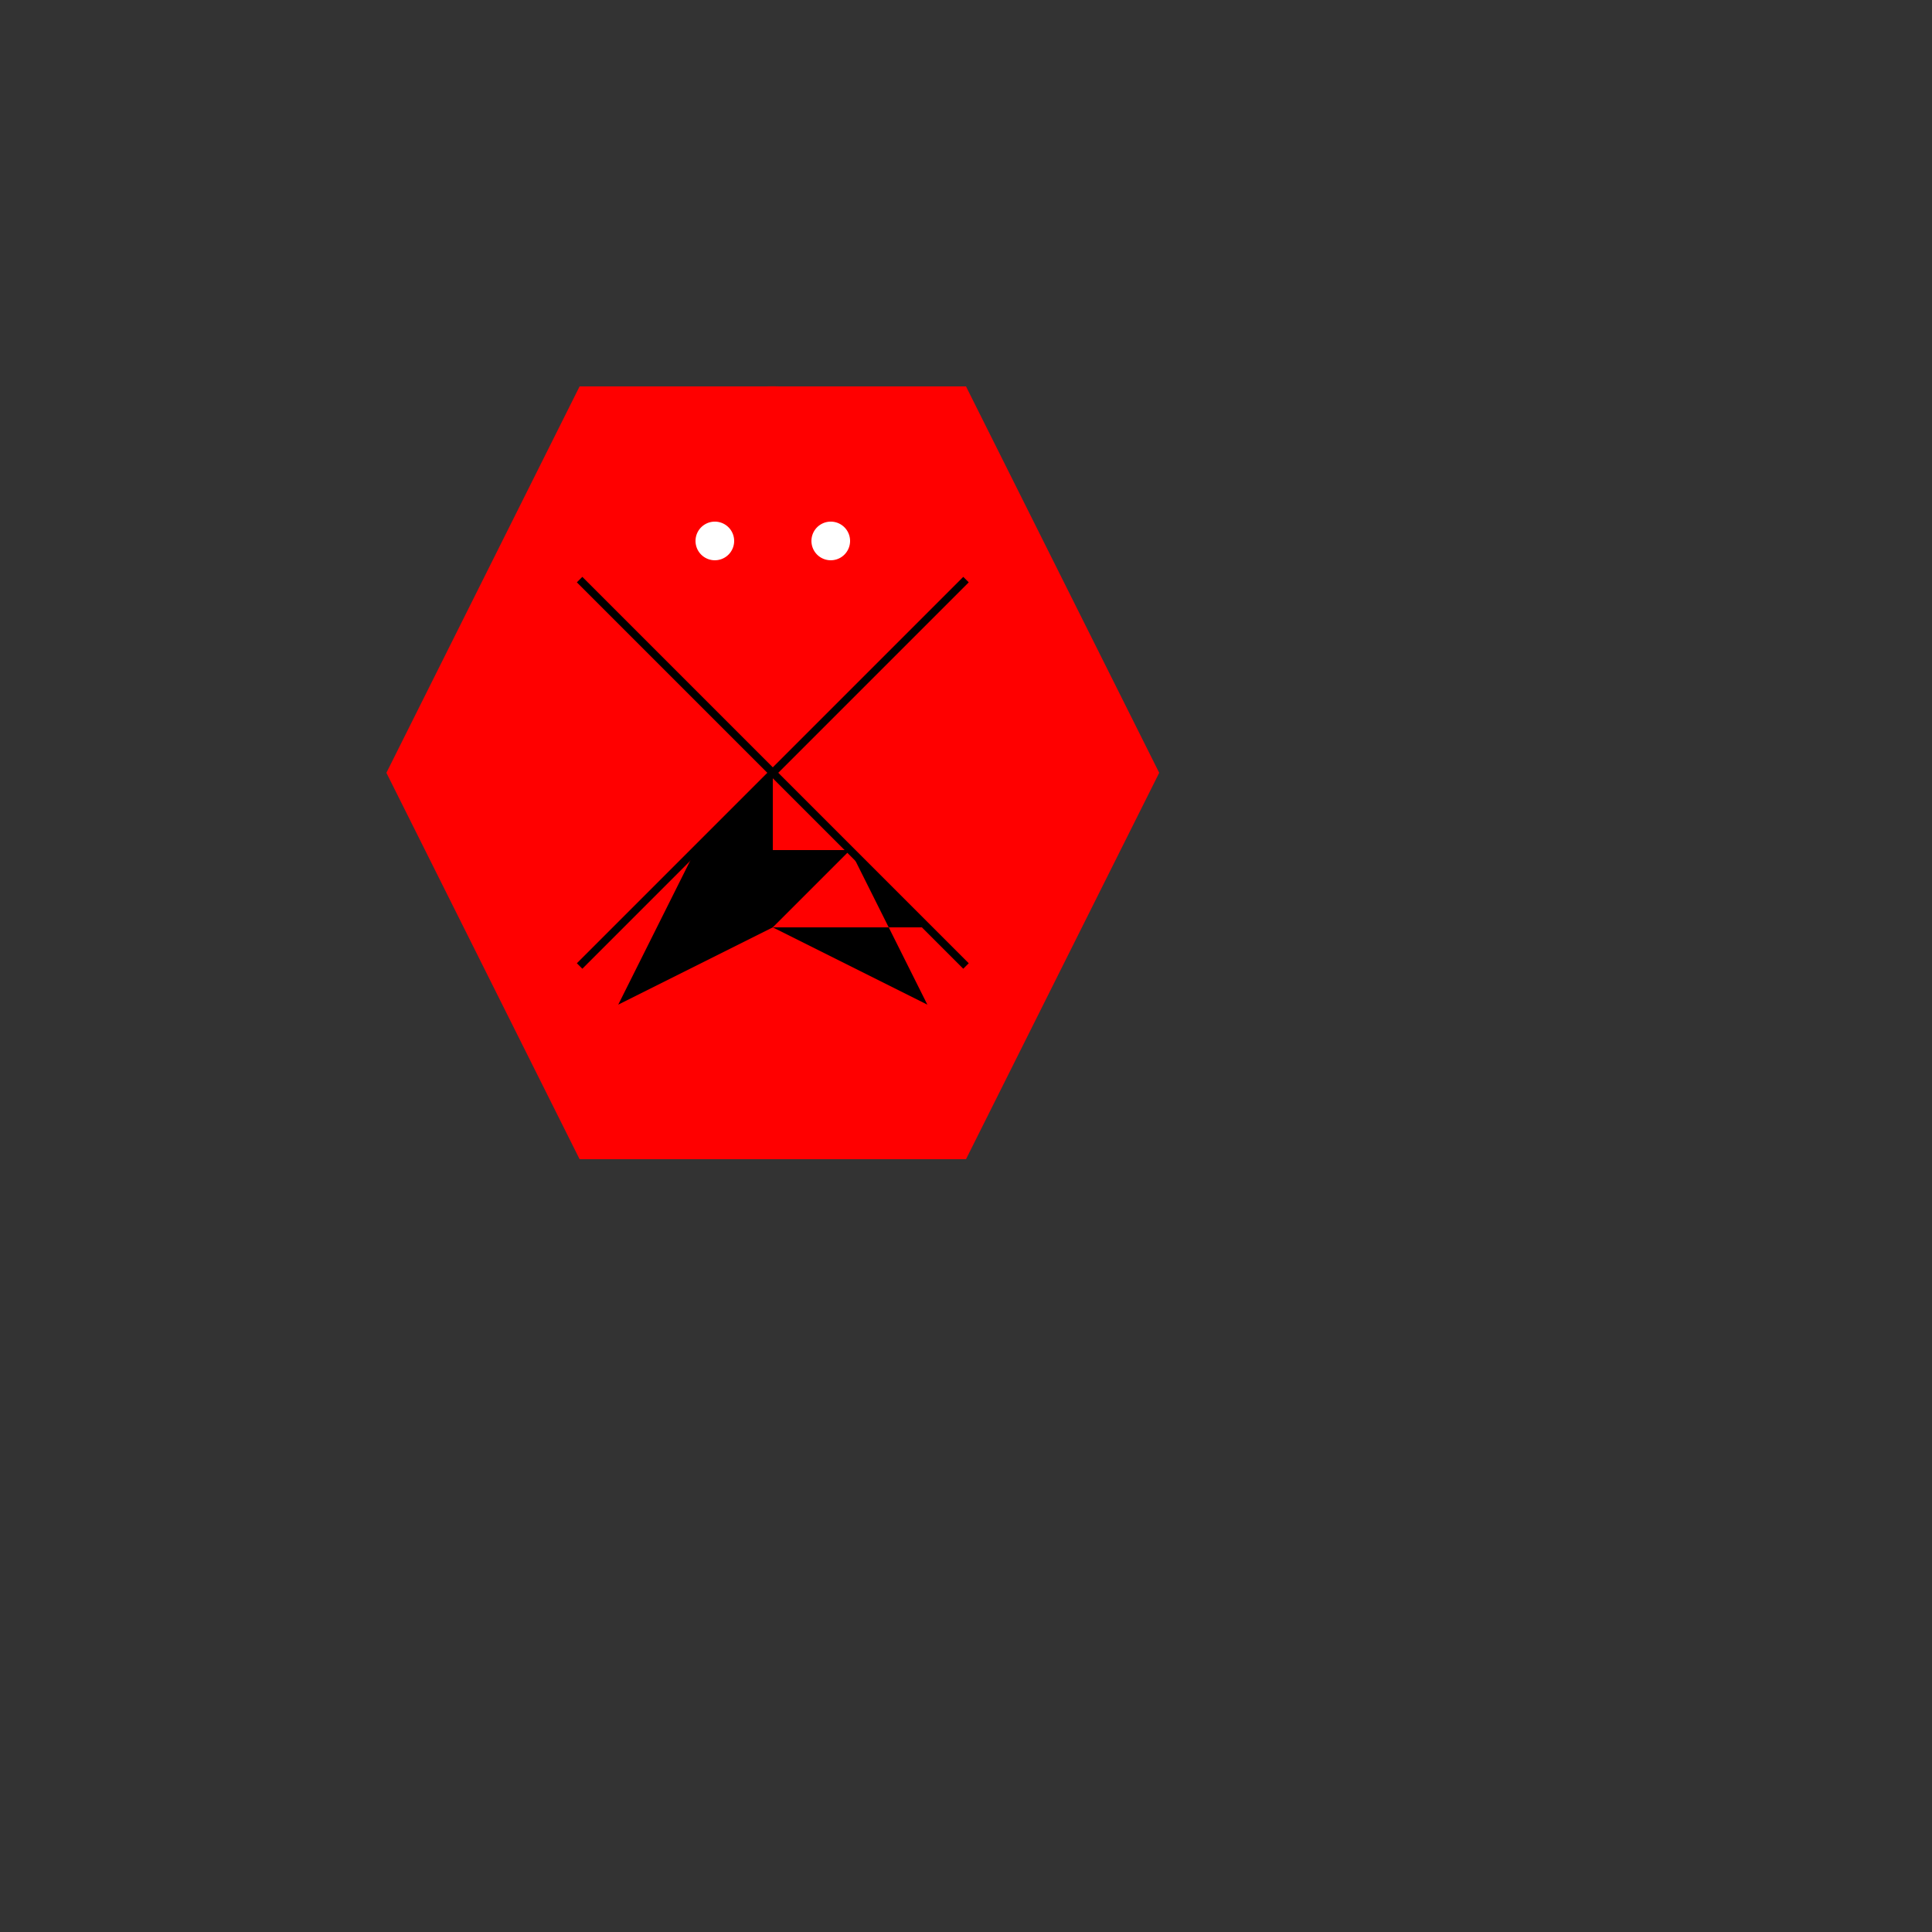
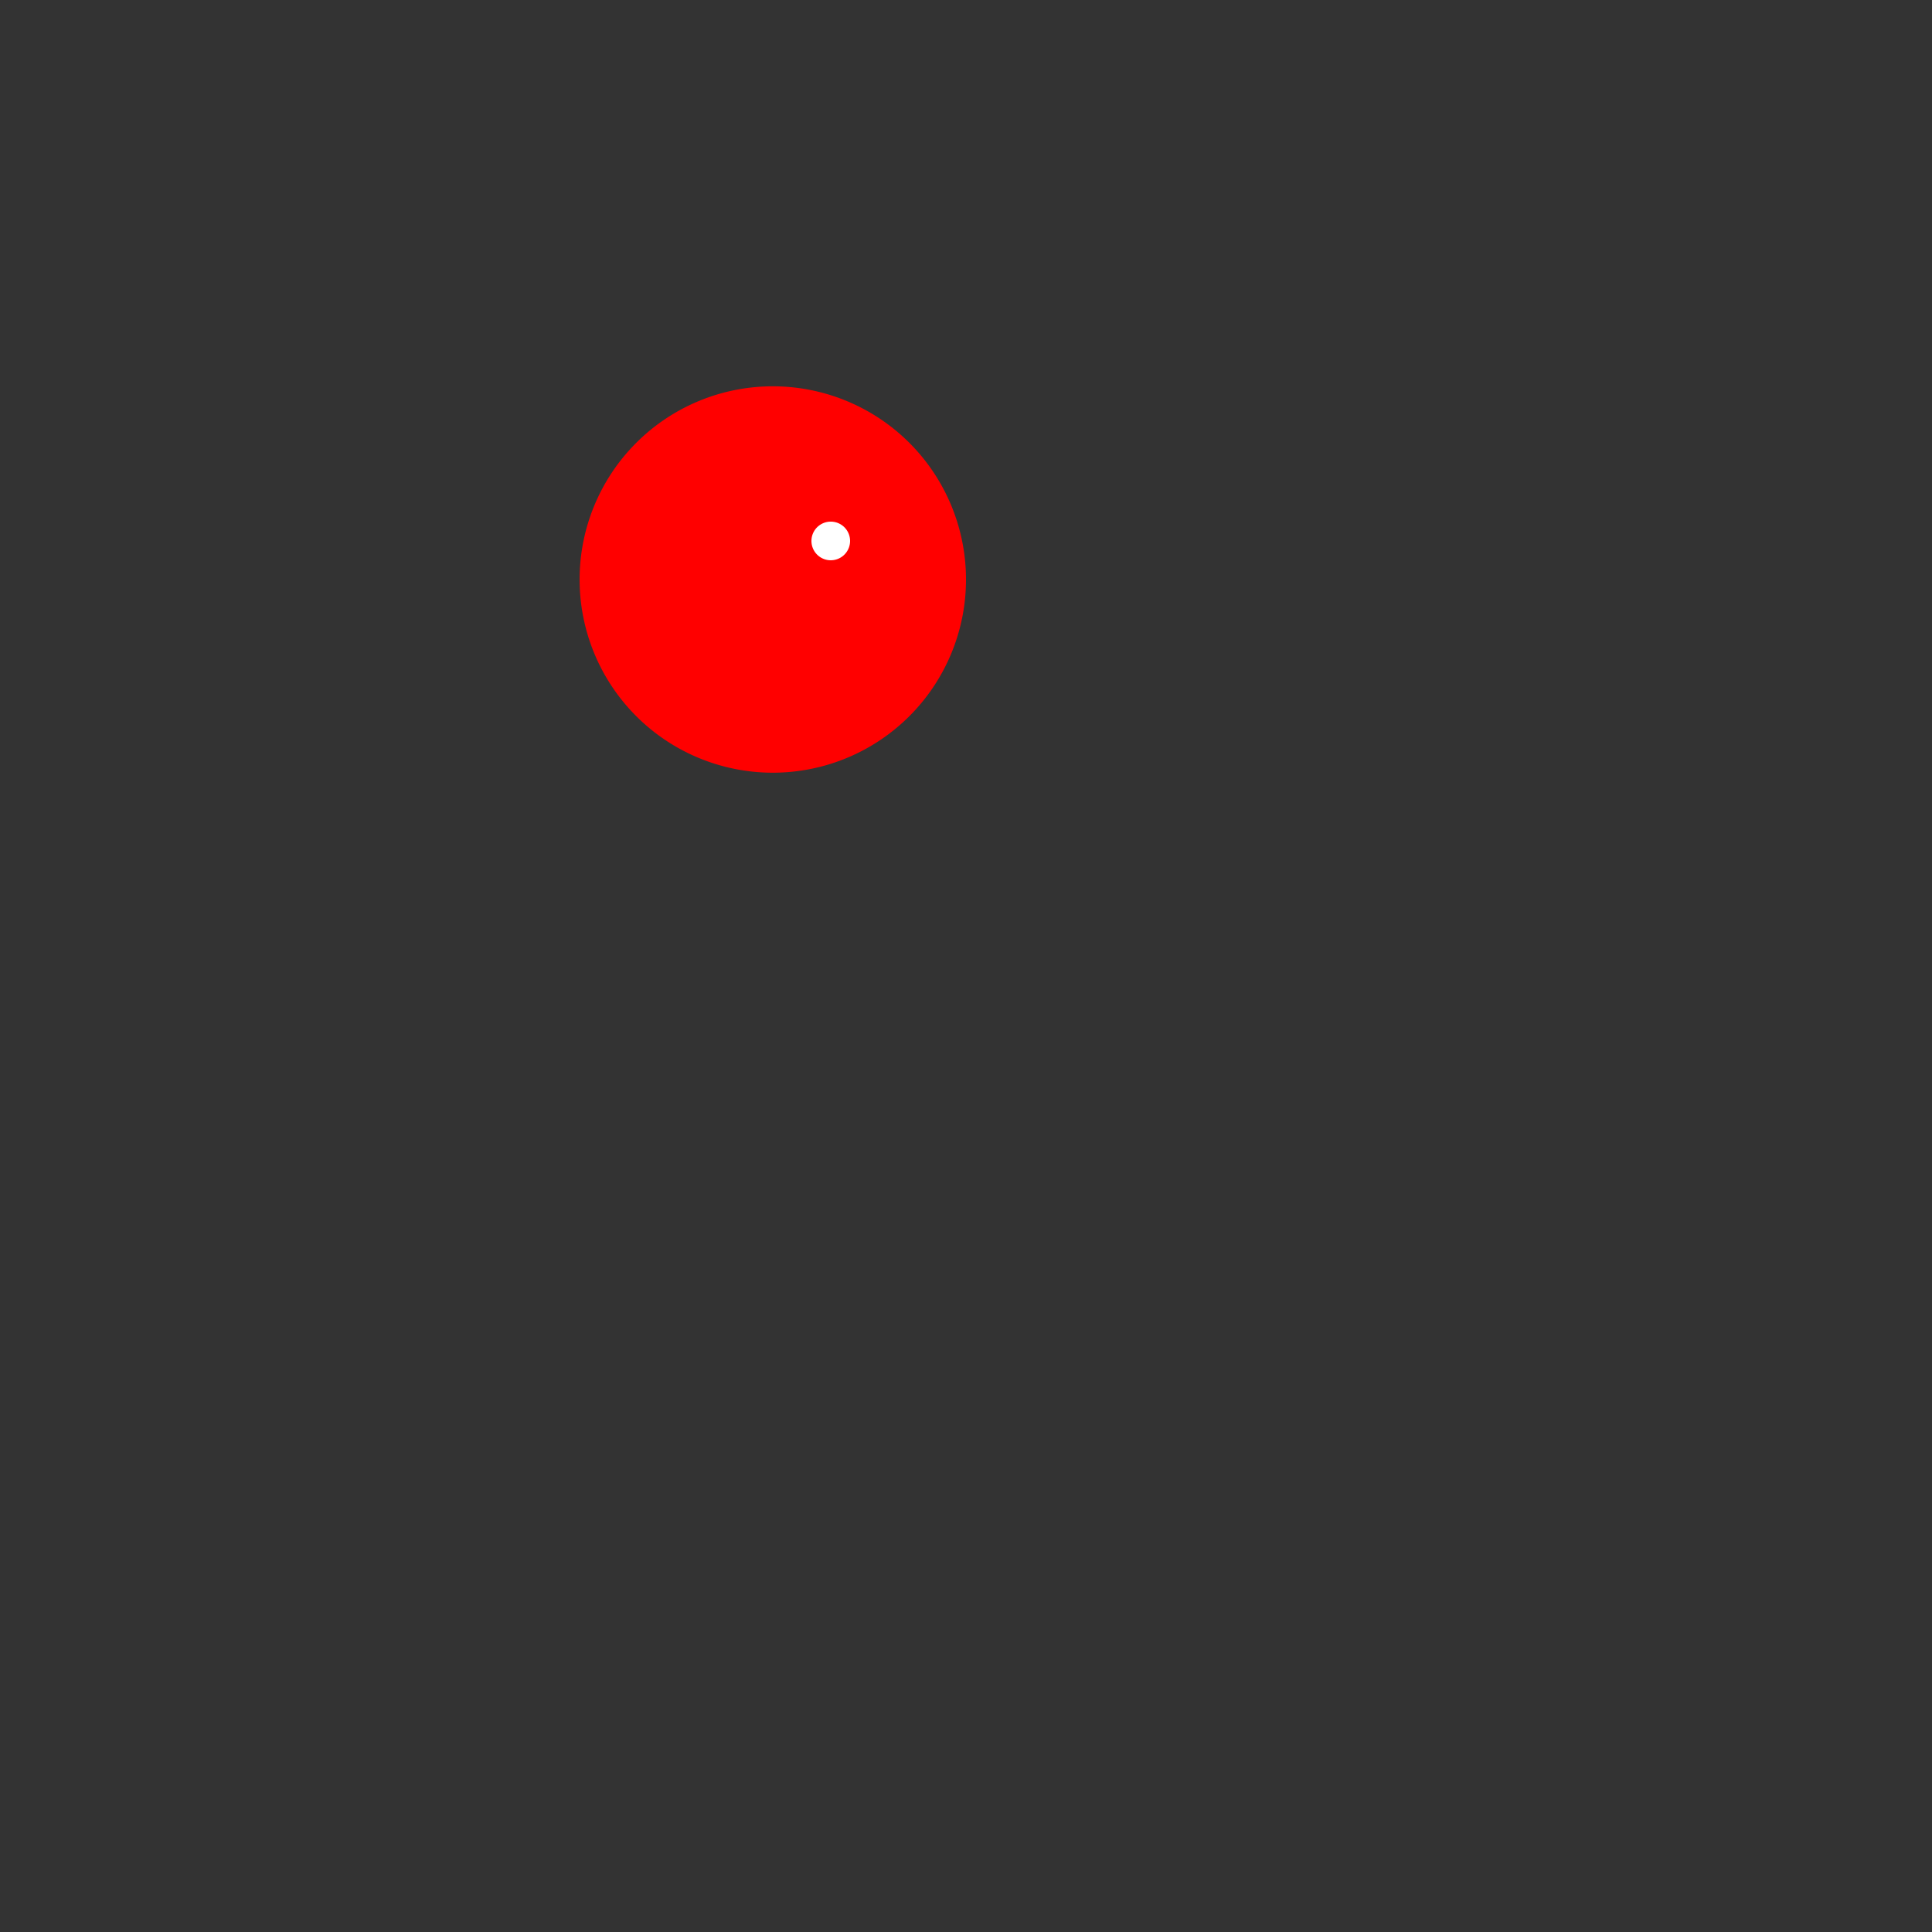
<svg xmlns="http://www.w3.org/2000/svg" width="500" height="500">
  <rect width="100%" height="100%" fill="#333333" stroke="none" />
  <defs />
  <g>
-     <path fill="red" stroke="none" paint-order="stroke fill markers" d=" M 100 200 L 150 100 L 250 100 L 300 200 L 250 300 L 150 300 Z" />
    <path fill="red" stroke="none" paint-order="stroke fill markers" d=" M 250 150 A 50 50 0 1 1 250 149.95 Z" />
-     <path fill="white" stroke="none" paint-order="stroke fill markers" d=" M 190 140 A 5 5 0 1 1 190 139.995 Z" />
    <path fill="white" stroke="none" paint-order="stroke fill markers" d=" M 220 140 A 5 5 0 1 1 220 139.995 Z" />
-     <path fill="black" stroke="none" paint-order="stroke fill markers" d=" M 200 200 L 200 240 L 180 220 L 220 220 L 200 240 L 240 240 L 220 220 L 240 260 L 200 240 L 160 260 L 180 220 Z" />
-     <path fill="none" stroke="black" paint-order="fill stroke markers" d=" M 200 200 L 150 150 M 200 200 L 250 150 M 200 200 L 150 250 M 200 200 L 250 250" stroke-miterlimit="10" stroke-width="2" stroke-dasharray="" />
  </g>
</svg>